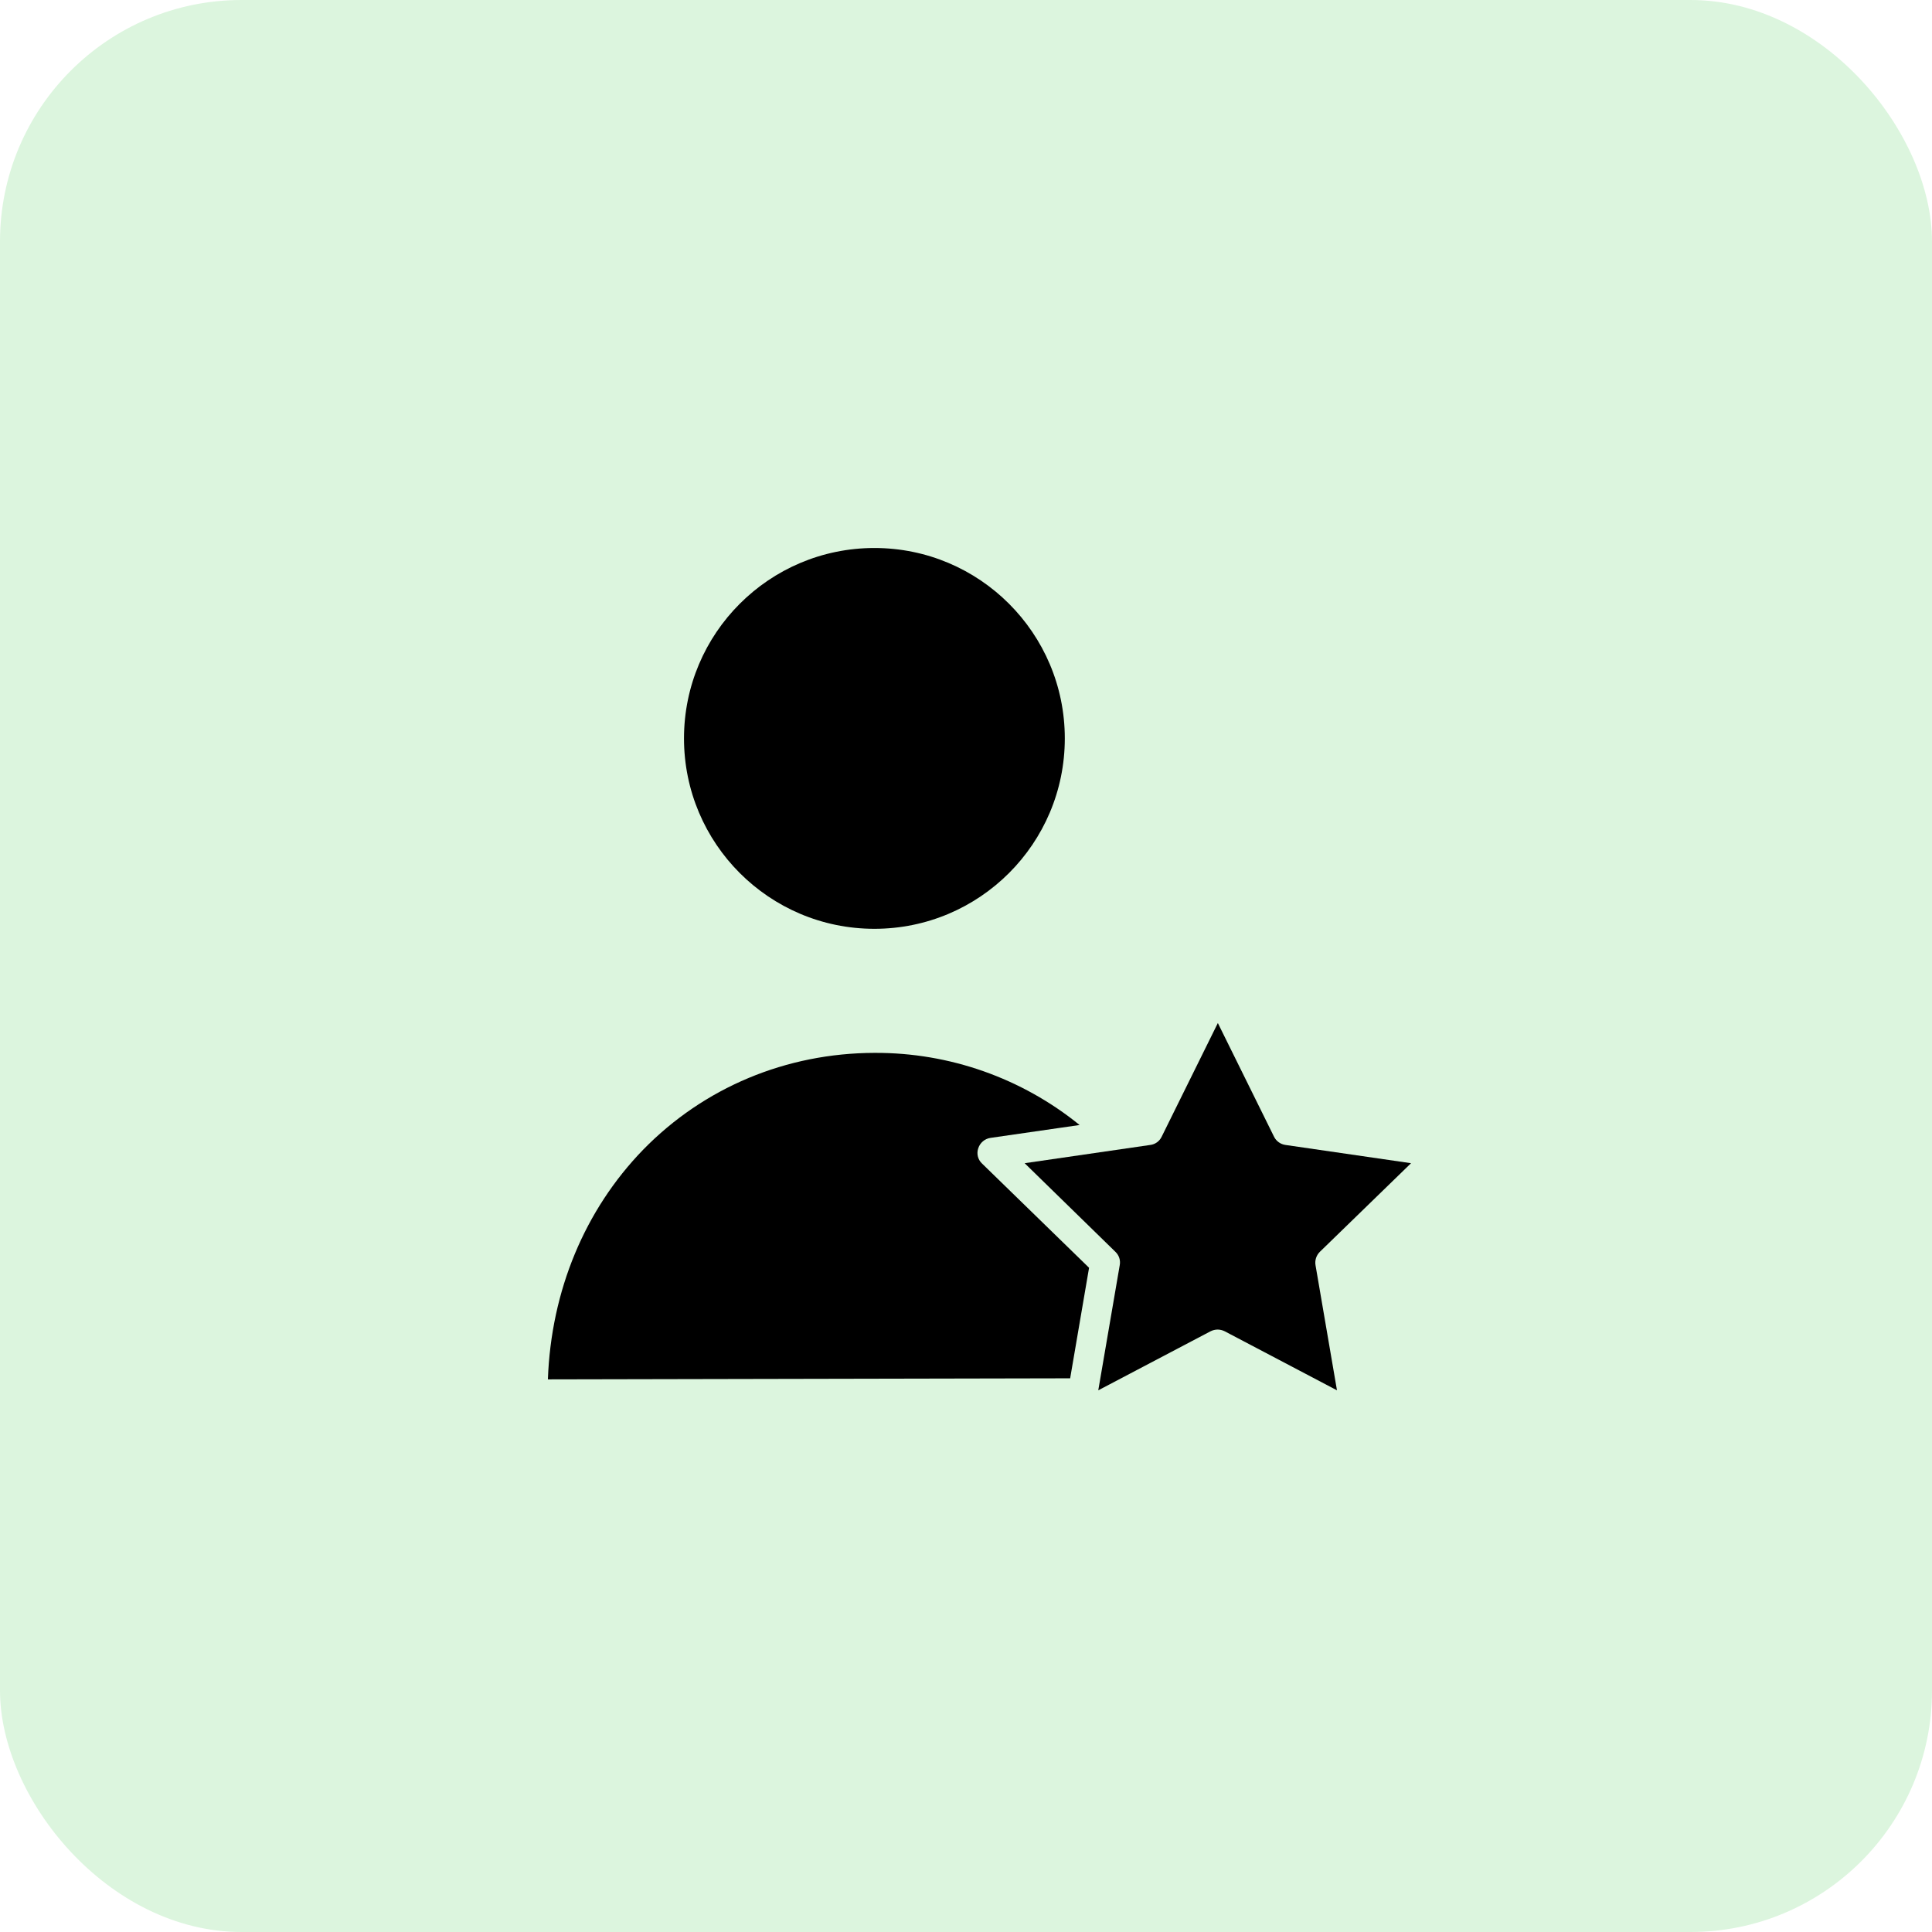
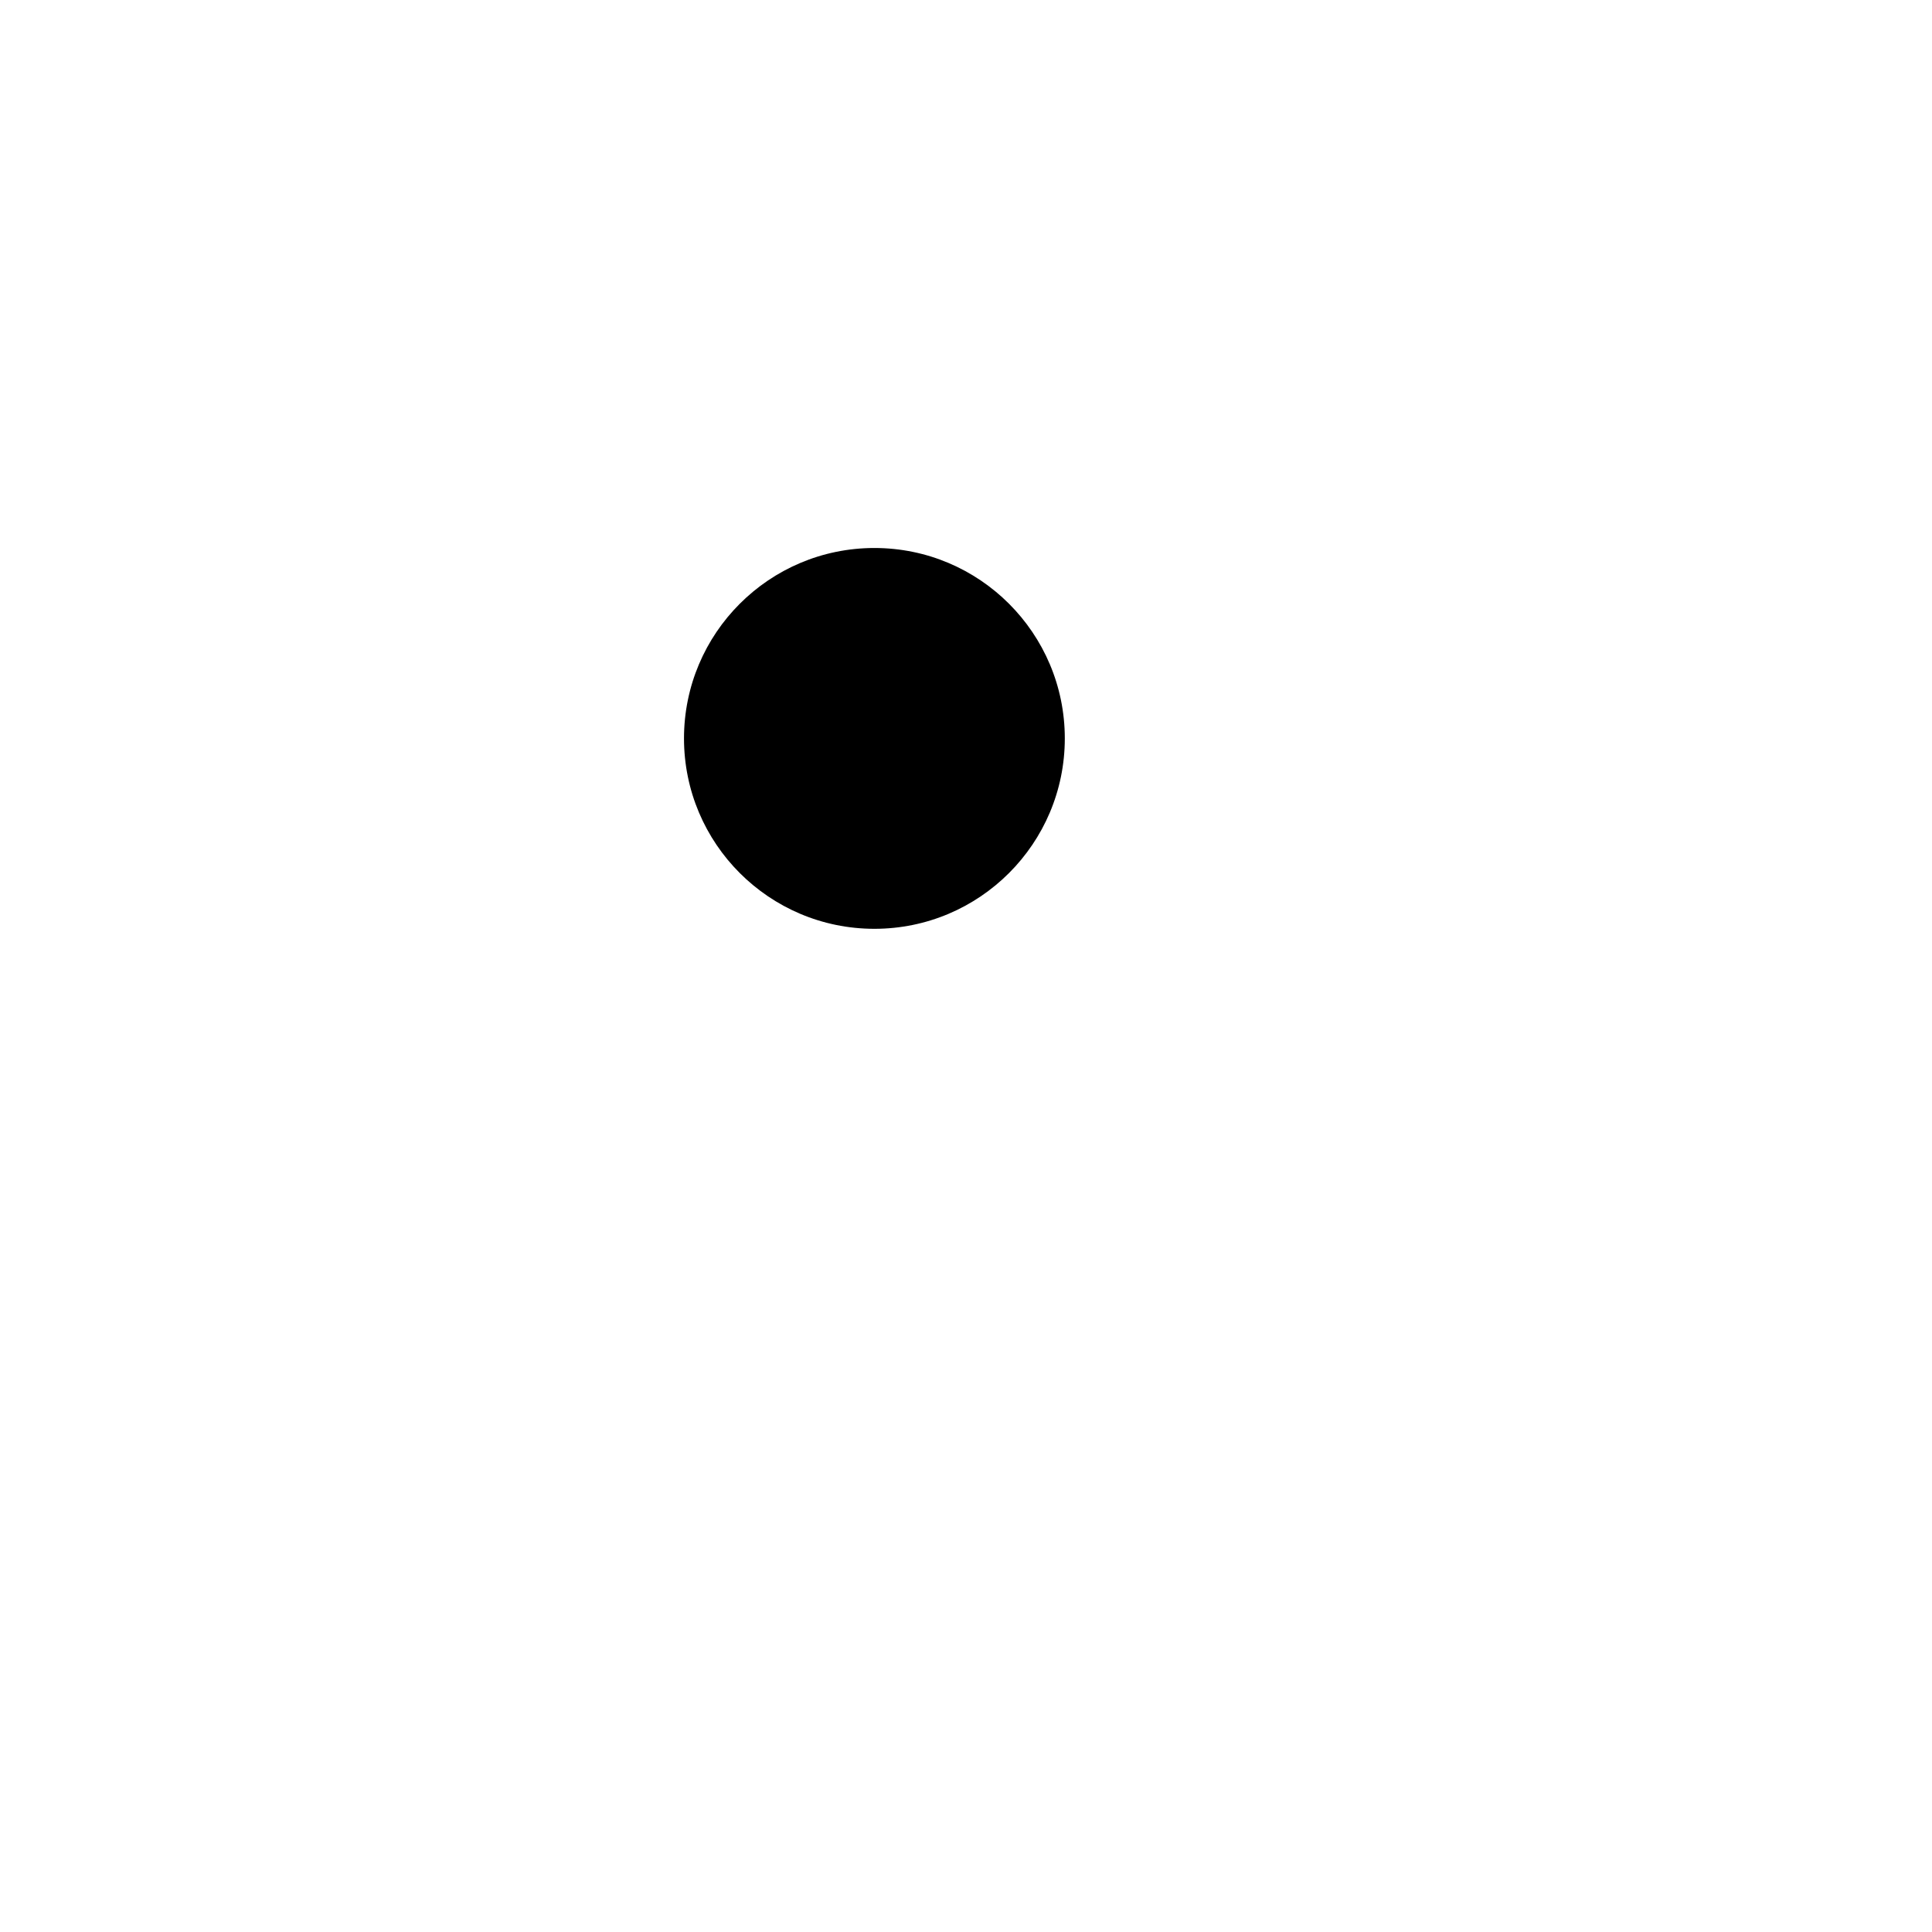
<svg xmlns="http://www.w3.org/2000/svg" width="56px" height="56px" viewBox="0 0 56 56" version="1.1">
  <title>Group 11</title>
  <defs>
    <filter id="filter-1">
      <feColorMatrix in="SourceGraphic" type="matrix" values="0 0 0 0 0.49 0 0 0 0 0.8 0 0 0 0 0.478 0 0 0 1 0" />
    </filter>
  </defs>
  <g id="Page-1" stroke="none" stroke-width="1" fill="none" fill-rule="evenodd">
    <g id="MC-1383---Landing-Page---Remote-Work-101" transform="translate(-124, -3040)">
      <g id="Group-11" transform="translate(124, 3040)">
-         <rect id="Rectangle" fill="#DCF5DE" x="0" y="0" width="56" height="56" rx="7" />
        <g filter="url(#filter-1)" id="003-user">
          <g transform="translate(15.881, 15.881)">
-             <path d="M12.475,17.4 C12.527,17.241 12.664,17.125 12.83,17.101 L15.412,16.728 C13.735,15.368 11.641,14.63 9.482,14.637 L9.464,14.637 C6.906,14.644 4.523,15.639 2.762,17.443 C1.07,19.186 0.093,21.531 0,24.101 L15.138,24.07 L15.686,20.866 L12.581,17.842 C12.461,17.728 12.42,17.555 12.475,17.4 Z" id="Path" fill="#000000" fill-rule="nonzero" />
-             <path d="M25.019,17.835 L21.379,17.306 C21.237,17.286 21.113,17.198 21.049,17.07 L19.419,13.772 L17.789,17.07 C17.726,17.2 17.602,17.289 17.459,17.306 L13.819,17.835 L16.451,20.405 C16.555,20.504 16.602,20.649 16.575,20.791 L15.953,24.418 L19.207,22.707 C19.271,22.675 19.341,22.658 19.413,22.657 C19.484,22.658 19.554,22.675 19.618,22.707 L22.872,24.418 L22.25,20.791 C22.226,20.65 22.273,20.506 22.374,20.405 L25.019,17.835 Z" id="Path" fill="#000000" fill-rule="nonzero" />
            <path d="M14.983,5.522 C14.983,8.57 12.512,11.041 9.464,11.041 C6.416,11.041 3.945,8.57 3.945,5.522 C3.945,2.474 6.416,0.003 9.464,0.003 C12.512,0.003 14.983,2.474 14.983,5.522 Z" id="Path" fill="#000000" fill-rule="nonzero" />
          </g>
        </g>
      </g>
    </g>
  </g>
</svg>